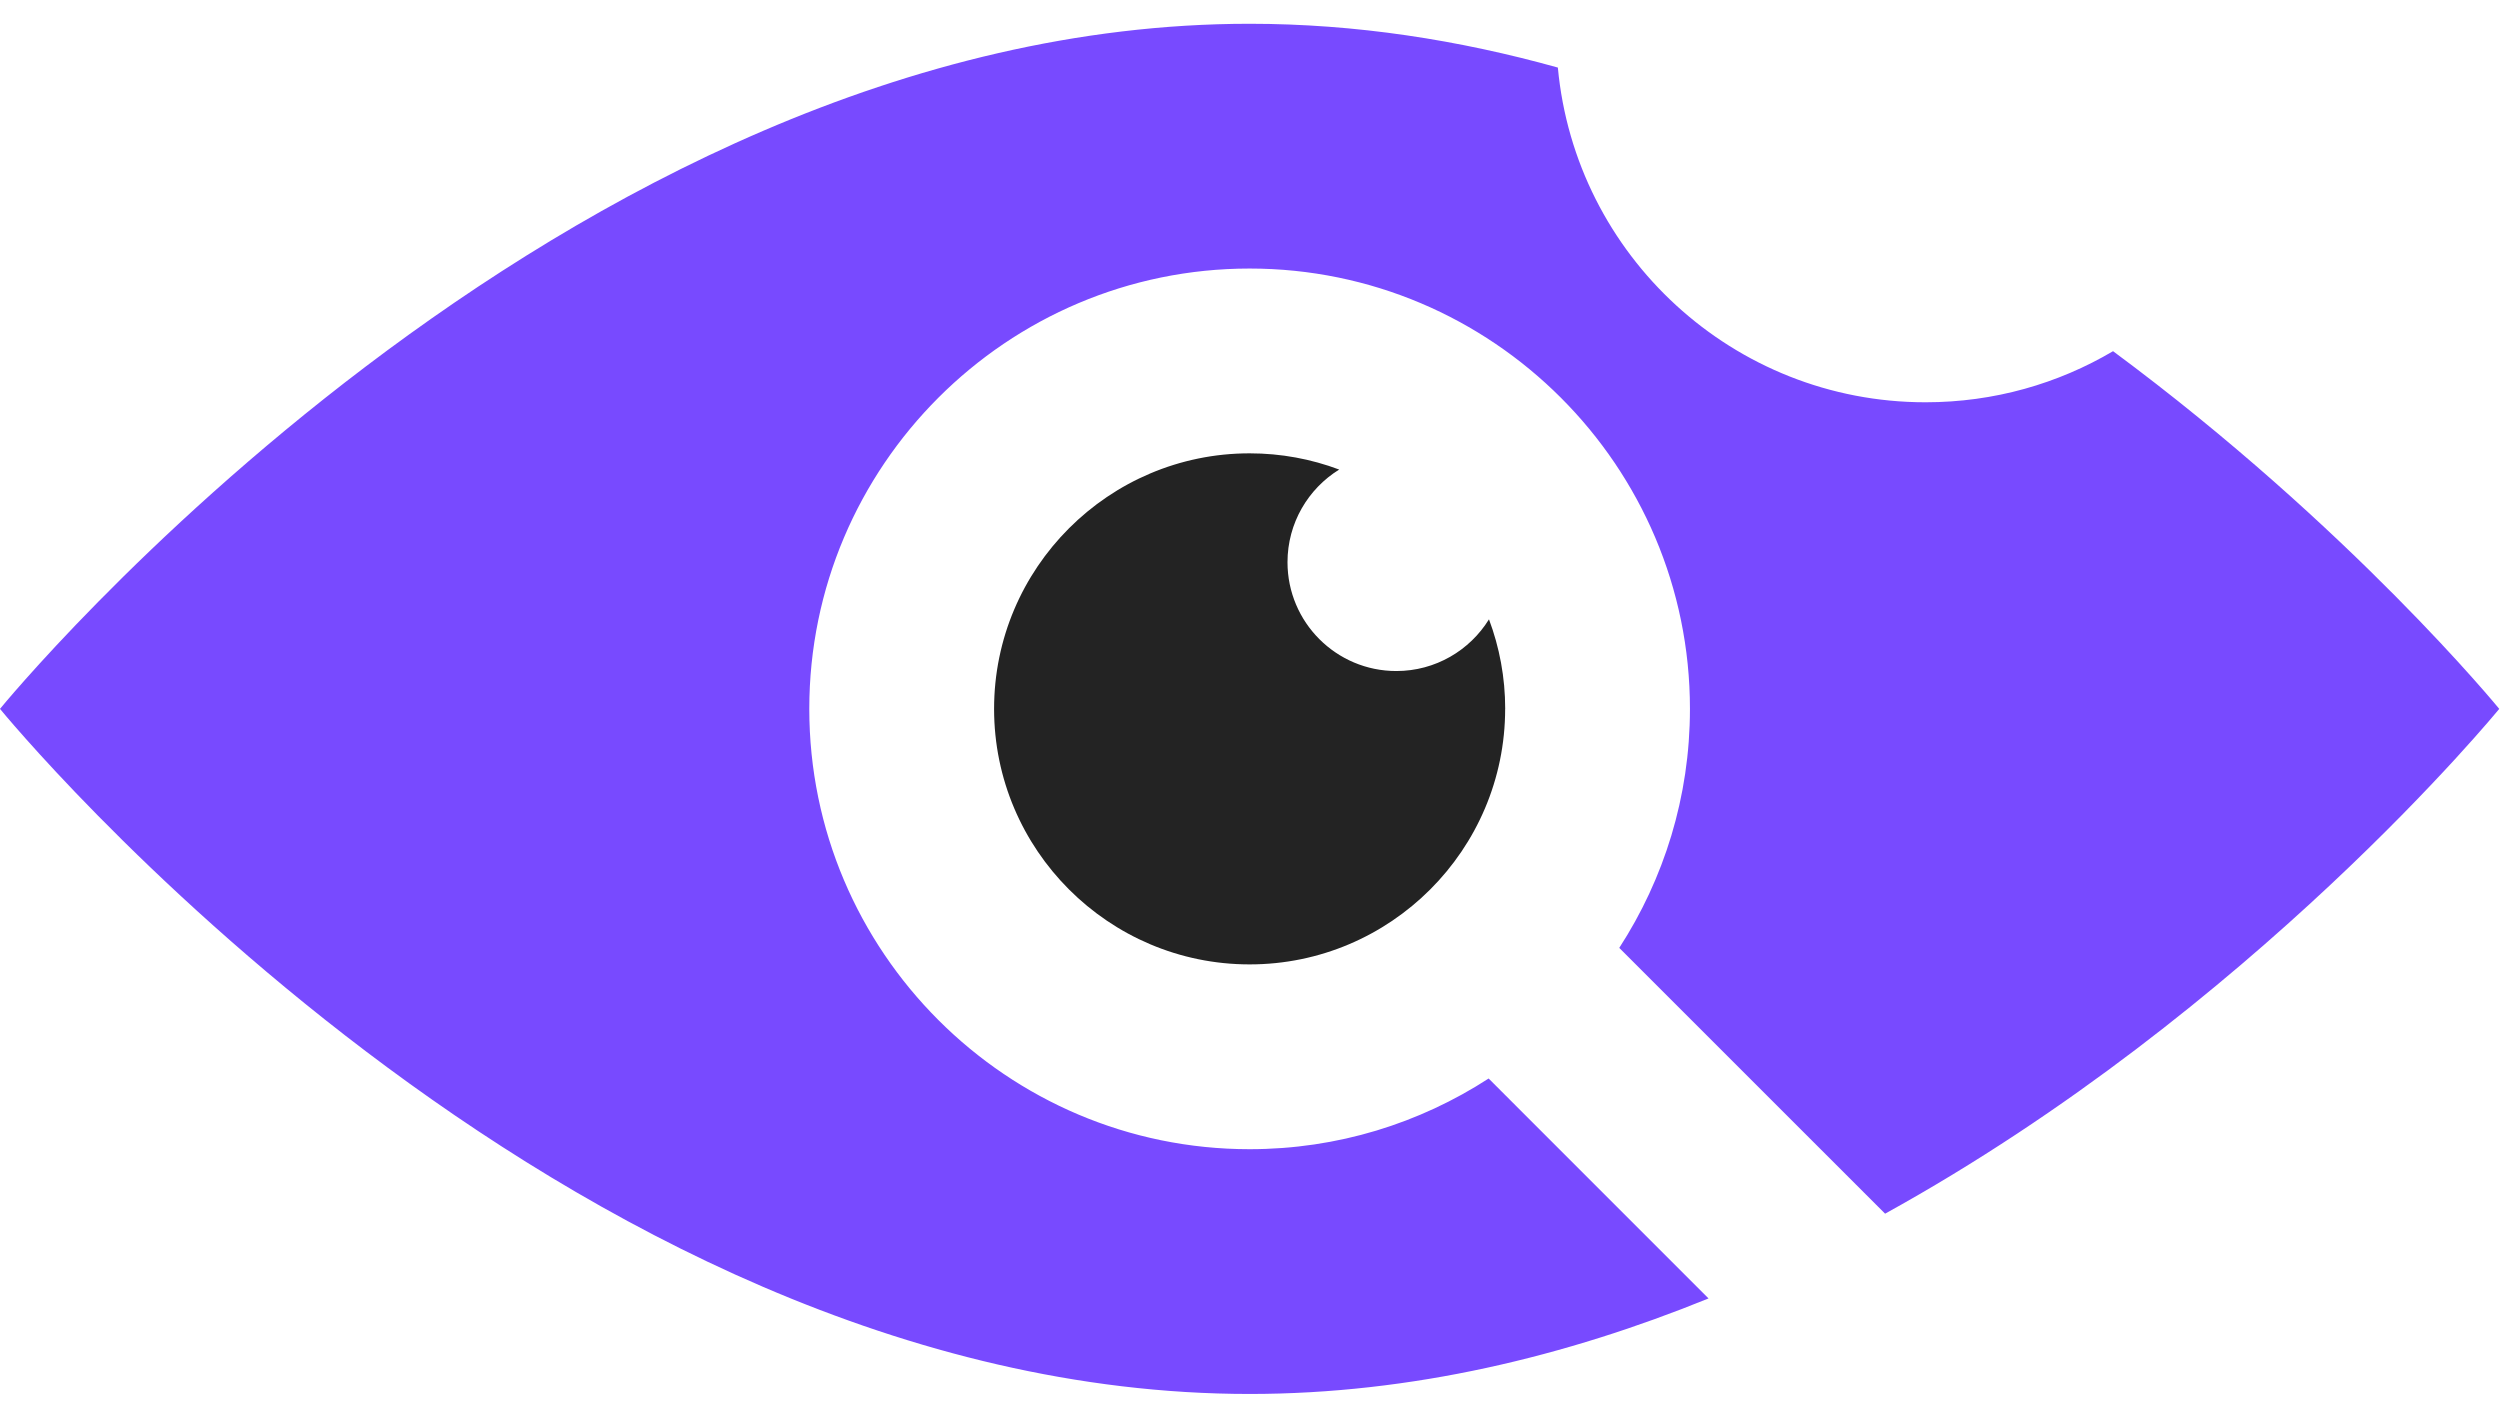
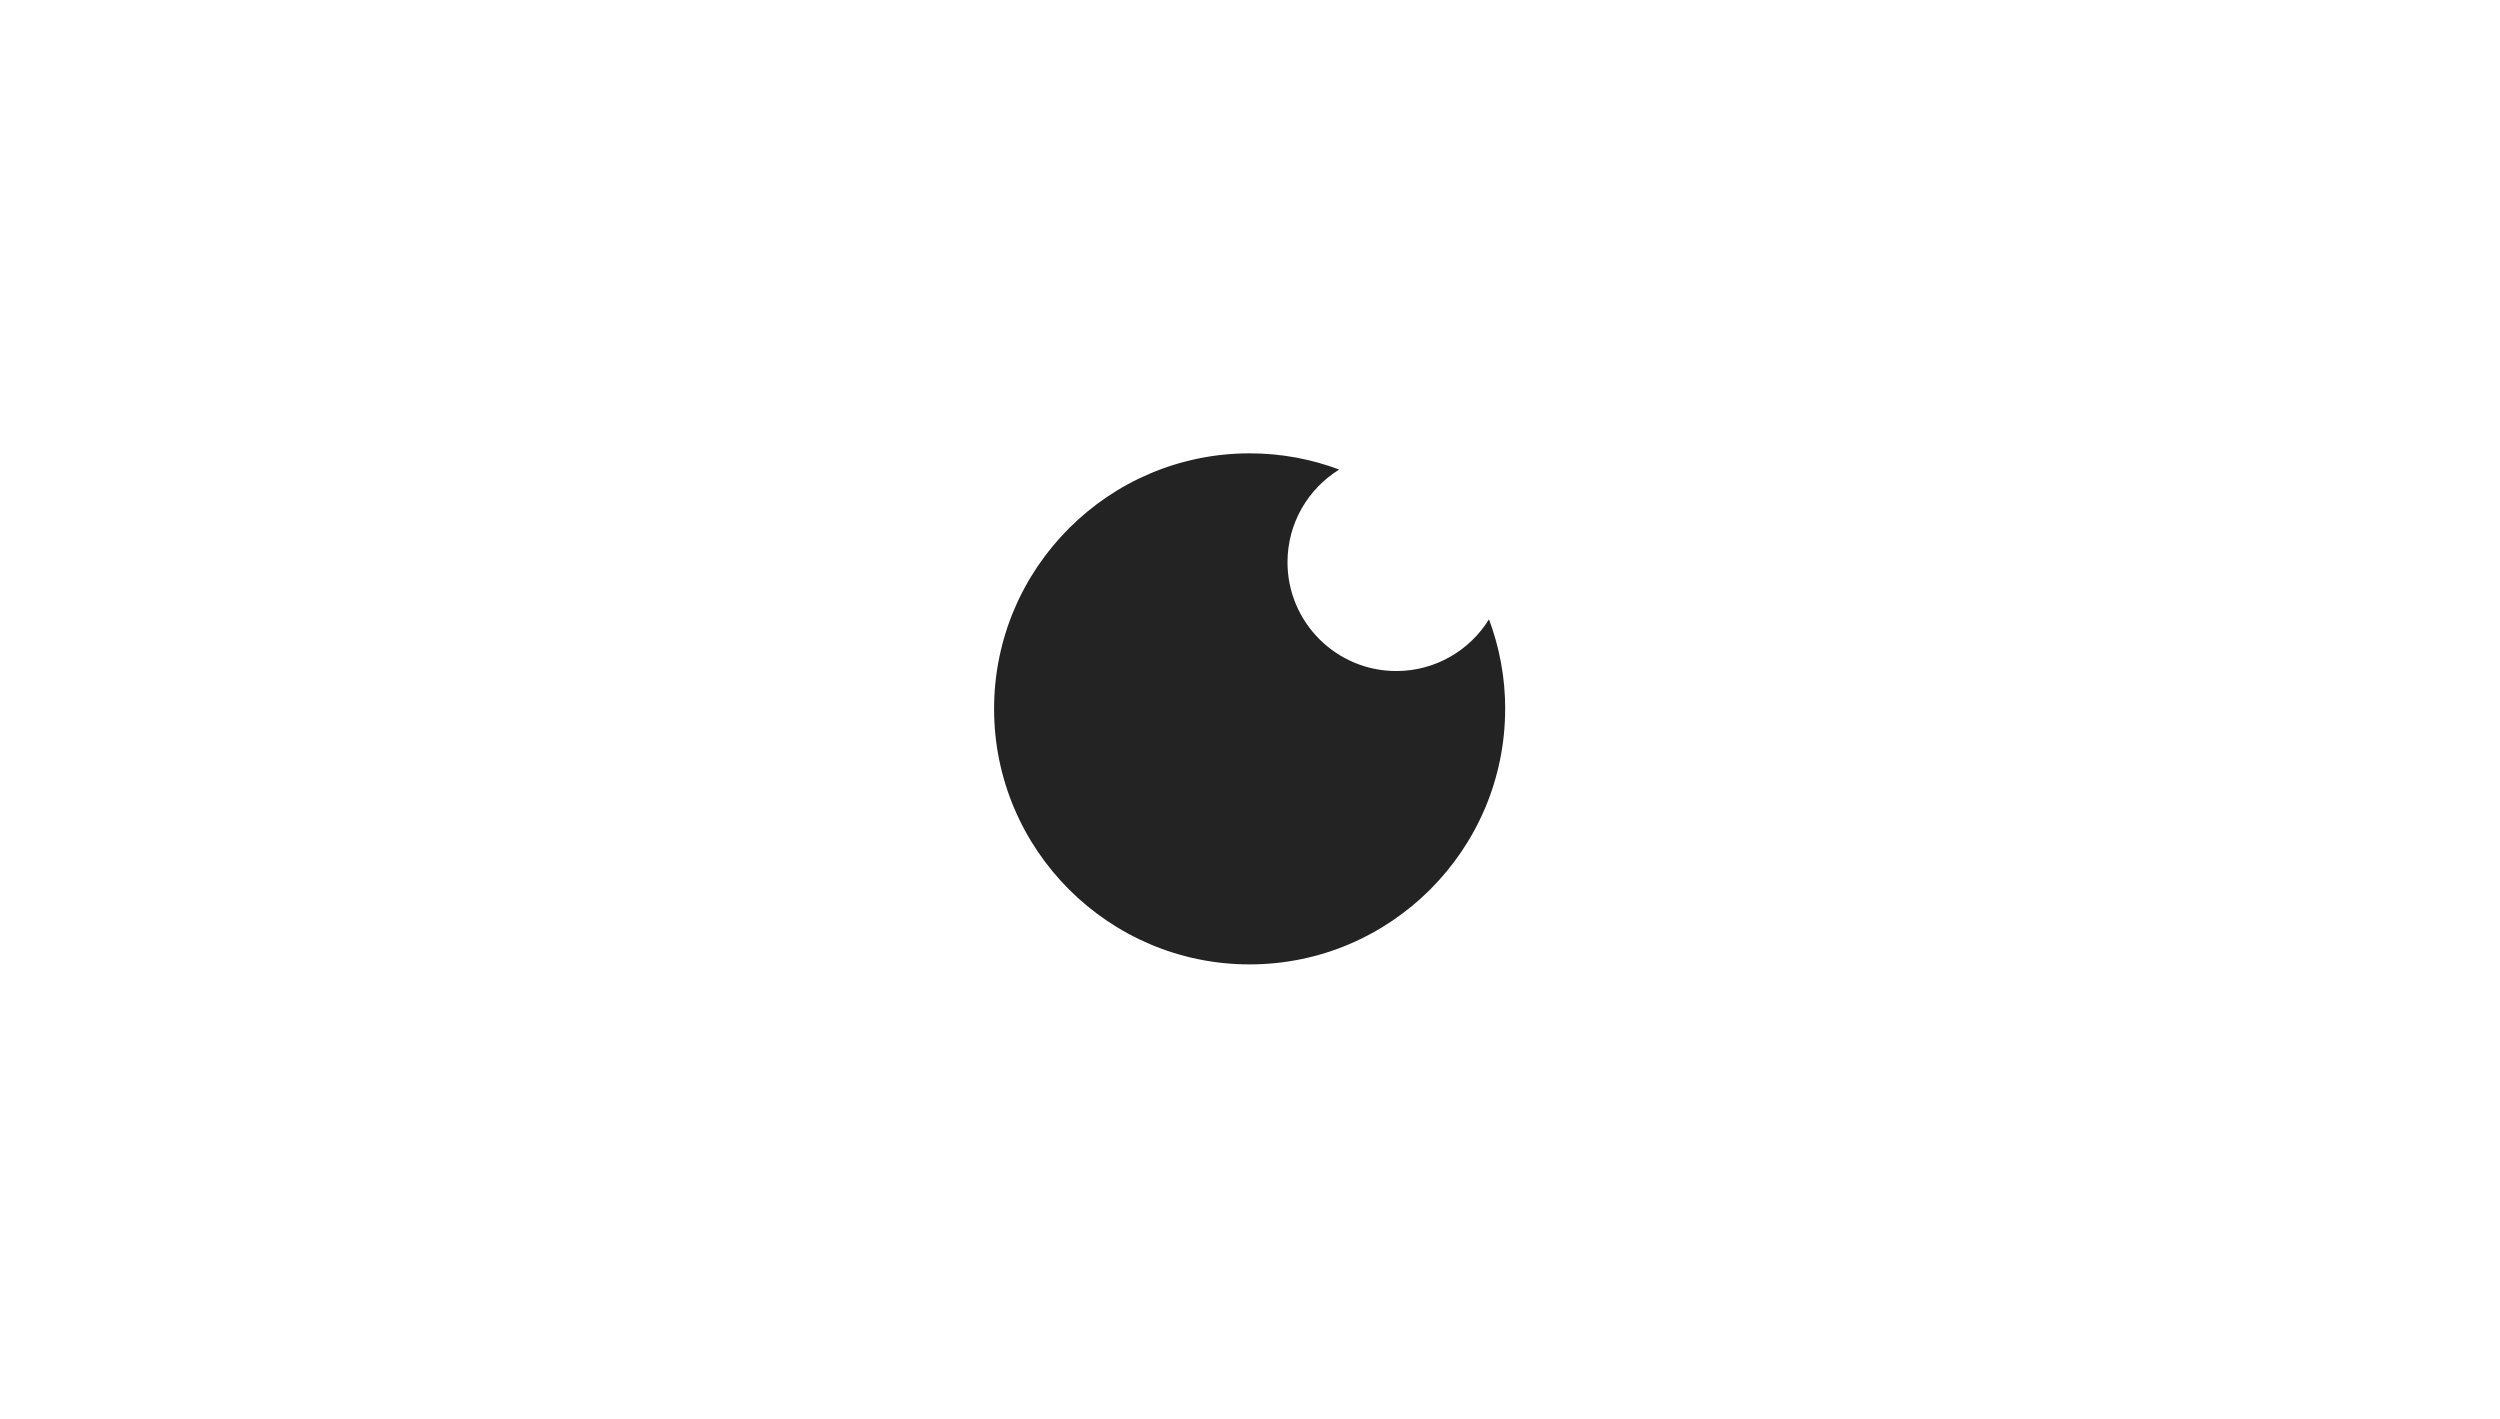
<svg xmlns="http://www.w3.org/2000/svg" width="74" height="42" viewBox="0 0 592 324">
  <g id="Layer1-2">
    <g id="g1">
      <g id="g2">
        <path id="path1" fill="#232323" stroke="none" d="M 356.42 161.86 C 356.42 195.22 329.27 222.37 295.91 222.37 C 262.55 222.37 235.4 195.22 235.4 161.86 C 235.4 128.5 262.55 101.35 295.91 101.35 C 303.37 101.35 310.52 102.71 317.12 105.19 C 309.78 109.73 304.88 117.86 304.88 127.13 C 304.88 141.36 316.42 152.9 330.65 152.9 C 339.92 152.9 348.05 148 352.59 140.66 C 355.07 147.26 356.43 154.41 356.43 161.87 Z" />
-         <path id="path2" fill="#784aff" stroke="none" d="M 500.37 77.16 C 487.36 84.85 472.18 89.26 455.97 89.26 C 410.44 89.26 373.03 54.46 368.9 10 C 345.55 3.48 321.1 -0.37 295.91 -0.37 C 132.48 -0.37 0 161.86 0 161.86 C 0 161.86 132.48 324.09 295.91 324.09 C 334.28 324.09 370.94 315.15 404.58 301.47 L 352.51 249.39 C 336.19 259.97 316.76 266.13 295.91 266.13 C 238.42 266.13 191.64 219.35 191.64 161.86 C 191.64 104.37 238.42 57.59 295.91 57.59 C 353.4 57.59 400.18 104.37 400.18 161.86 C 400.18 182.71 394.02 202.14 383.44 218.46 L 446.39 281.4 C 533.45 233.35 591.82 161.86 591.82 161.86 C 591.82 161.86 556.72 118.88 500.37 77.16 Z" />
      </g>
    </g>
  </g>
</svg>